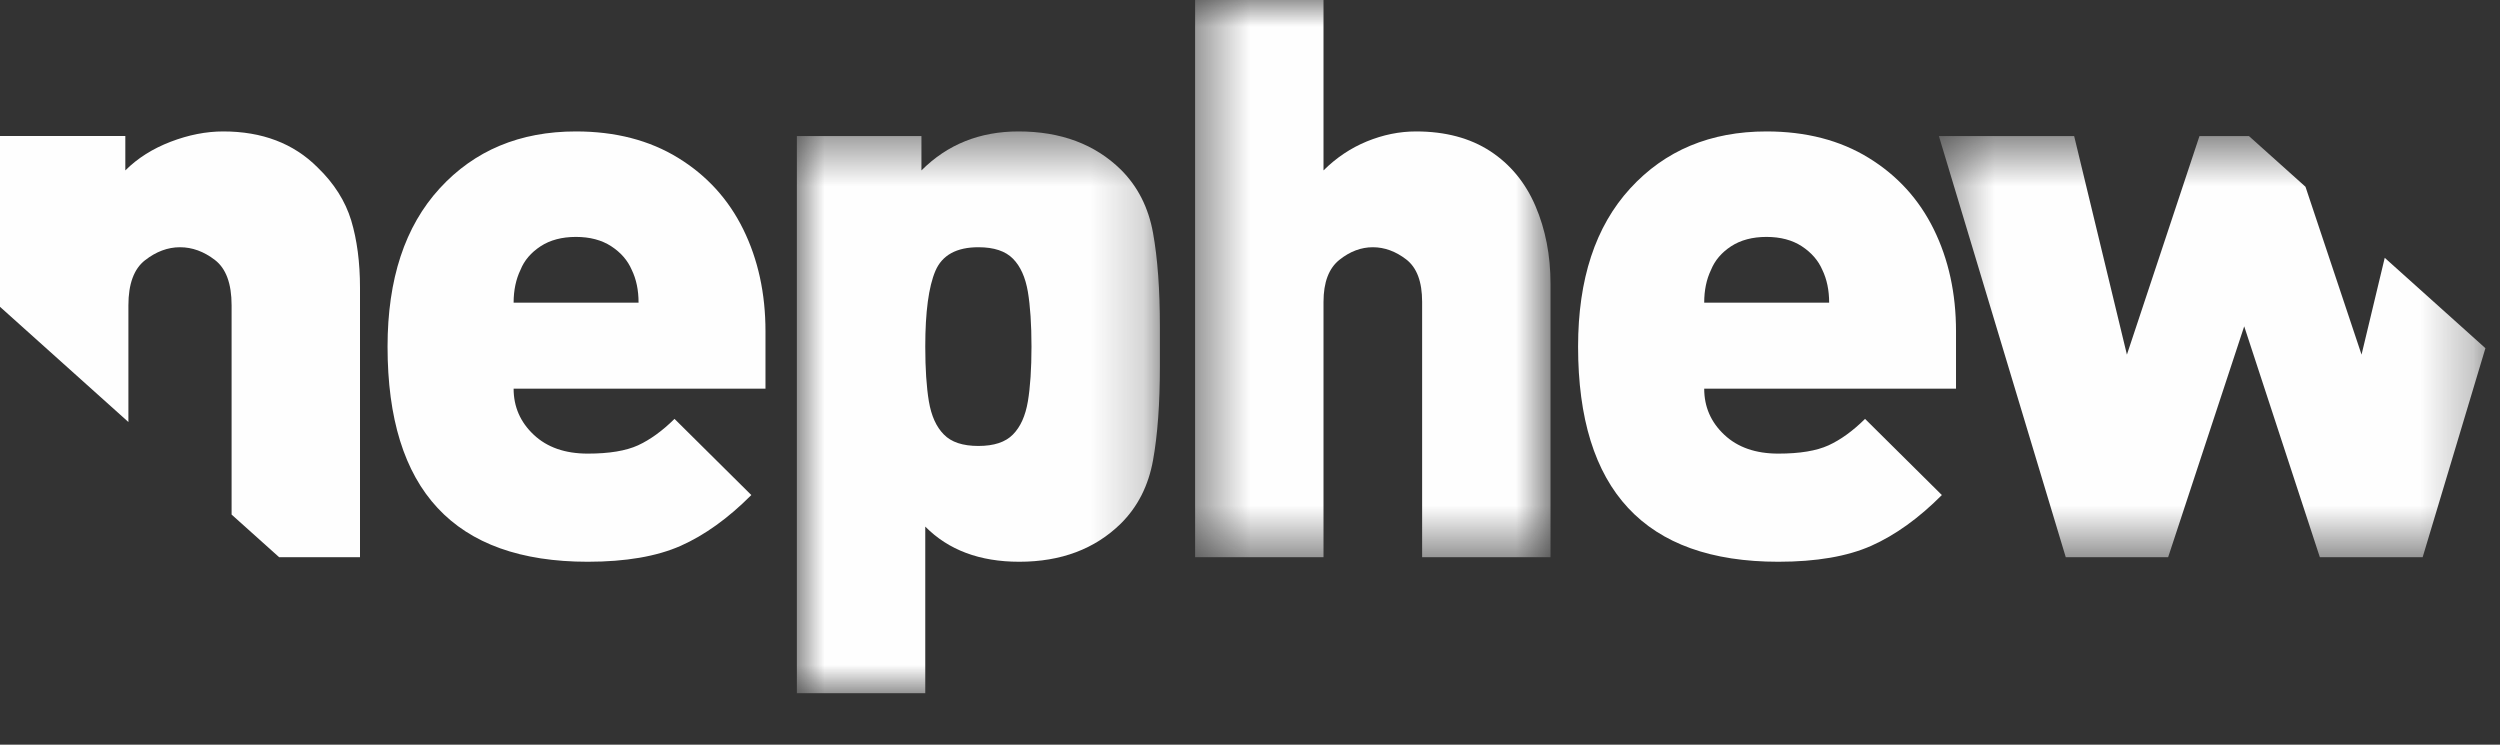
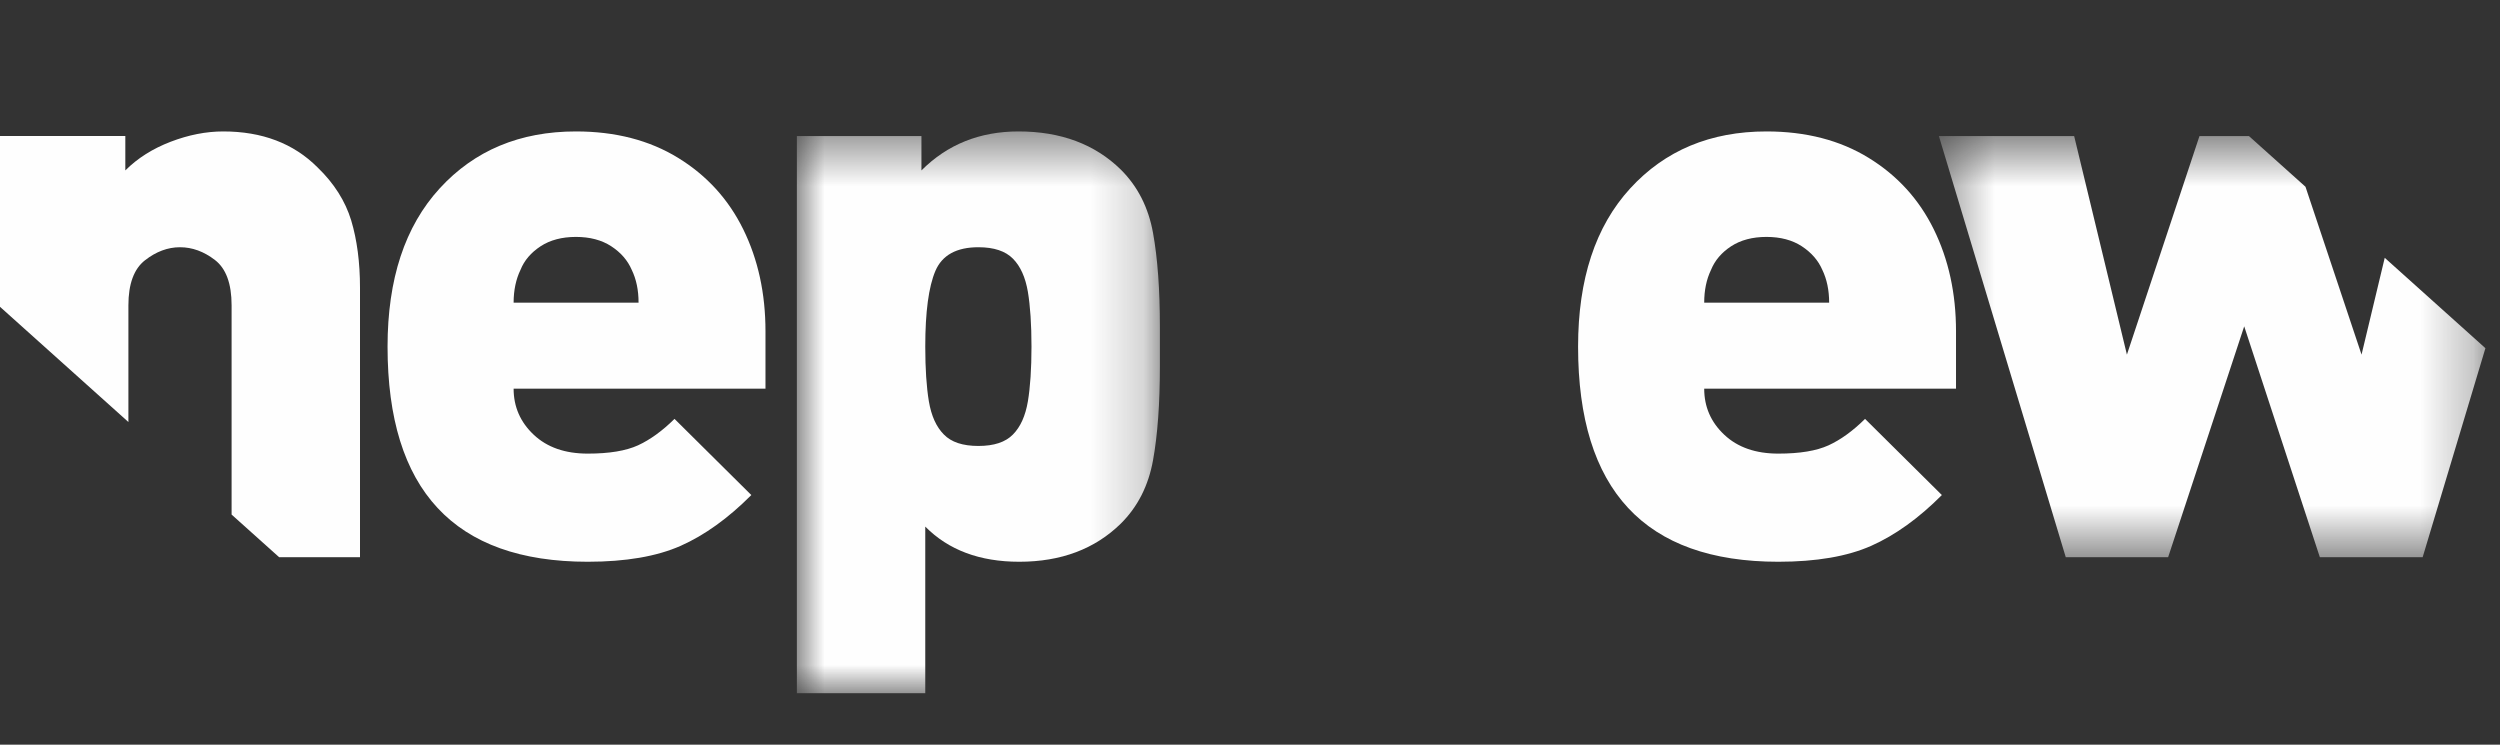
<svg xmlns="http://www.w3.org/2000/svg" width="47" height="14" viewBox="0 0 47 14" fill="none">
  <rect x="0" y="0" width="47" height="14" fill="#333333" stroke="none" />
  <path fill-rule="evenodd" clip-rule="evenodd" d="M9.656 5.69C9.656 5.456 9.7 5.25 9.786 5.072C9.857 4.895 9.983 4.748 10.163 4.63C10.342 4.513 10.564 4.454 10.828 4.454C11.091 4.454 11.312 4.513 11.492 4.63C11.672 4.748 11.8 4.895 11.876 5.072C11.963 5.25 12.005 5.456 12.005 5.69H9.656ZM12.749 2.968C12.21 2.637 11.57 2.471 10.828 2.471C9.774 2.471 8.92 2.828 8.266 3.542C7.612 4.256 7.286 5.247 7.286 6.517C7.286 9.213 8.54 10.561 11.05 10.561C11.764 10.561 12.345 10.461 12.796 10.262C13.246 10.062 13.689 9.744 14.125 9.307L12.681 7.875C12.451 8.102 12.222 8.267 11.995 8.372C11.767 8.476 11.452 8.528 11.05 8.528C10.624 8.528 10.285 8.41 10.034 8.173C9.782 7.936 9.656 7.647 9.656 7.307H14.391V6.227C14.391 5.517 14.252 4.879 13.974 4.313C13.696 3.747 13.288 3.299 12.749 2.968Z" fill="#FEFEFE" />
  <mask id="mask0_2009_2446" style="mask-type:luminance" maskUnits="userSpaceOnUse" x="14" y="2" width="8" height="12">
    <path d="M14.981 2.471H21.806V13.032H14.981V2.471Z" fill="white" />
  </mask>
  <g mask="url(#mask0_2009_2446)">
    <path fill-rule="evenodd" clip-rule="evenodd" d="M19.324 7.547C19.278 7.818 19.185 8.025 19.044 8.168C18.903 8.313 18.686 8.384 18.394 8.384C18.101 8.384 17.884 8.313 17.744 8.168C17.602 8.025 17.509 7.818 17.463 7.547C17.418 7.276 17.395 6.933 17.395 6.516C17.395 5.865 17.459 5.391 17.585 5.094C17.712 4.797 17.982 4.648 18.394 4.648C18.686 4.648 18.903 4.72 19.044 4.864C19.185 5.007 19.278 5.215 19.324 5.485C19.369 5.756 19.392 6.099 19.392 6.516C19.392 6.933 19.369 7.276 19.324 7.547ZM21.073 3.19C20.585 2.711 19.943 2.471 19.148 2.471C18.42 2.471 17.811 2.715 17.323 3.204V2.558H14.981V13.032H17.395V9.9C17.831 10.341 18.42 10.561 19.162 10.561C19.948 10.561 20.585 10.321 21.073 9.842C21.39 9.527 21.591 9.13 21.677 8.653C21.763 8.177 21.806 7.587 21.806 6.883V6.516V6.15C21.806 5.446 21.763 4.855 21.677 4.379C21.591 3.902 21.39 3.506 21.073 3.19Z" fill="#FEFEFE" />
  </g>
  <mask id="mask1_2009_2446" style="mask-type:luminance" maskUnits="userSpaceOnUse" x="22" y="0" width="8" height="11">
    <path d="M22.468 0H29.15V10.475H22.468V0Z" fill="white" />
  </mask>
  <g mask="url(#mask1_2009_2446)">
-     <path fill-rule="evenodd" clip-rule="evenodd" d="M28.015 2.841C27.636 2.595 27.172 2.471 26.621 2.471C26.309 2.471 26.002 2.534 25.698 2.658C25.394 2.783 25.122 2.965 24.882 3.204V0H22.468V10.475H24.882V5.675C24.882 5.307 24.982 5.044 25.181 4.885C25.379 4.727 25.589 4.648 25.809 4.648C26.029 4.648 26.239 4.725 26.438 4.878C26.637 5.032 26.736 5.297 26.736 5.675V10.475H29.15V5.338C29.15 4.801 29.055 4.313 28.866 3.872C28.677 3.432 28.393 3.088 28.015 2.841Z" fill="#FEFEFE" />
-   </g>
+     </g>
  <path fill-rule="evenodd" clip-rule="evenodd" d="M32.039 5.69C32.039 5.456 32.082 5.25 32.168 5.072C32.24 4.895 32.365 4.748 32.545 4.63C32.725 4.513 32.946 4.454 33.21 4.454C33.473 4.454 33.695 4.513 33.874 4.63C34.054 4.748 34.182 4.895 34.259 5.072C34.345 5.25 34.388 5.456 34.388 5.69H32.039ZM35.131 2.968C34.593 2.637 33.952 2.471 33.21 2.471C32.156 2.471 31.302 2.828 30.648 3.542C29.994 4.256 29.668 5.247 29.668 6.517C29.668 9.213 30.923 10.561 33.433 10.561C34.146 10.561 34.728 10.461 35.178 10.262C35.628 10.062 36.072 9.744 36.507 9.307L35.063 7.875C34.834 8.102 34.605 8.267 34.377 8.372C34.149 8.476 33.835 8.528 33.433 8.528C33.006 8.528 32.667 8.41 32.416 8.173C32.164 7.936 32.039 7.647 32.039 7.307H36.773V6.227C36.773 5.517 36.634 4.879 36.356 4.313C36.078 3.747 35.67 3.299 35.131 2.968Z" fill="#FEFEFE" />
  <path fill-rule="evenodd" clip-rule="evenodd" d="M5.97 3.147C5.52 2.696 4.928 2.471 4.196 2.471C3.875 2.471 3.545 2.536 3.208 2.665C2.87 2.795 2.586 2.974 2.356 3.204V2.557H0V5.768L2.414 7.934V5.74C2.414 5.338 2.518 5.055 2.726 4.893C2.935 4.73 3.154 4.648 3.384 4.648C3.614 4.648 3.833 4.728 4.041 4.888C4.25 5.049 4.354 5.333 4.354 5.74V9.674L5.247 10.475H6.768V5.41C6.768 4.931 6.712 4.509 6.603 4.145C6.492 3.781 6.282 3.448 5.97 3.147Z" fill="#FEFEFE" />
  <mask id="mask2_2009_2446" style="mask-type:luminance" maskUnits="userSpaceOnUse" x="36" y="2" width="11" height="9">
    <path d="M36.451 2.558H46.726V10.475H36.451V2.558Z" fill="white" />
  </mask>
  <g mask="url(#mask2_2009_2446)">
    <path fill-rule="evenodd" clip-rule="evenodd" d="M44.397 6.667L43.343 3.511L42.28 2.558H41.35L39.986 6.667L38.994 2.558H36.451L38.836 10.475H40.761L42.191 6.135L43.613 10.475H45.546L46.726 6.546L44.833 4.847L44.397 6.667Z" fill="#FEFEFE" />
  </g>
</svg>